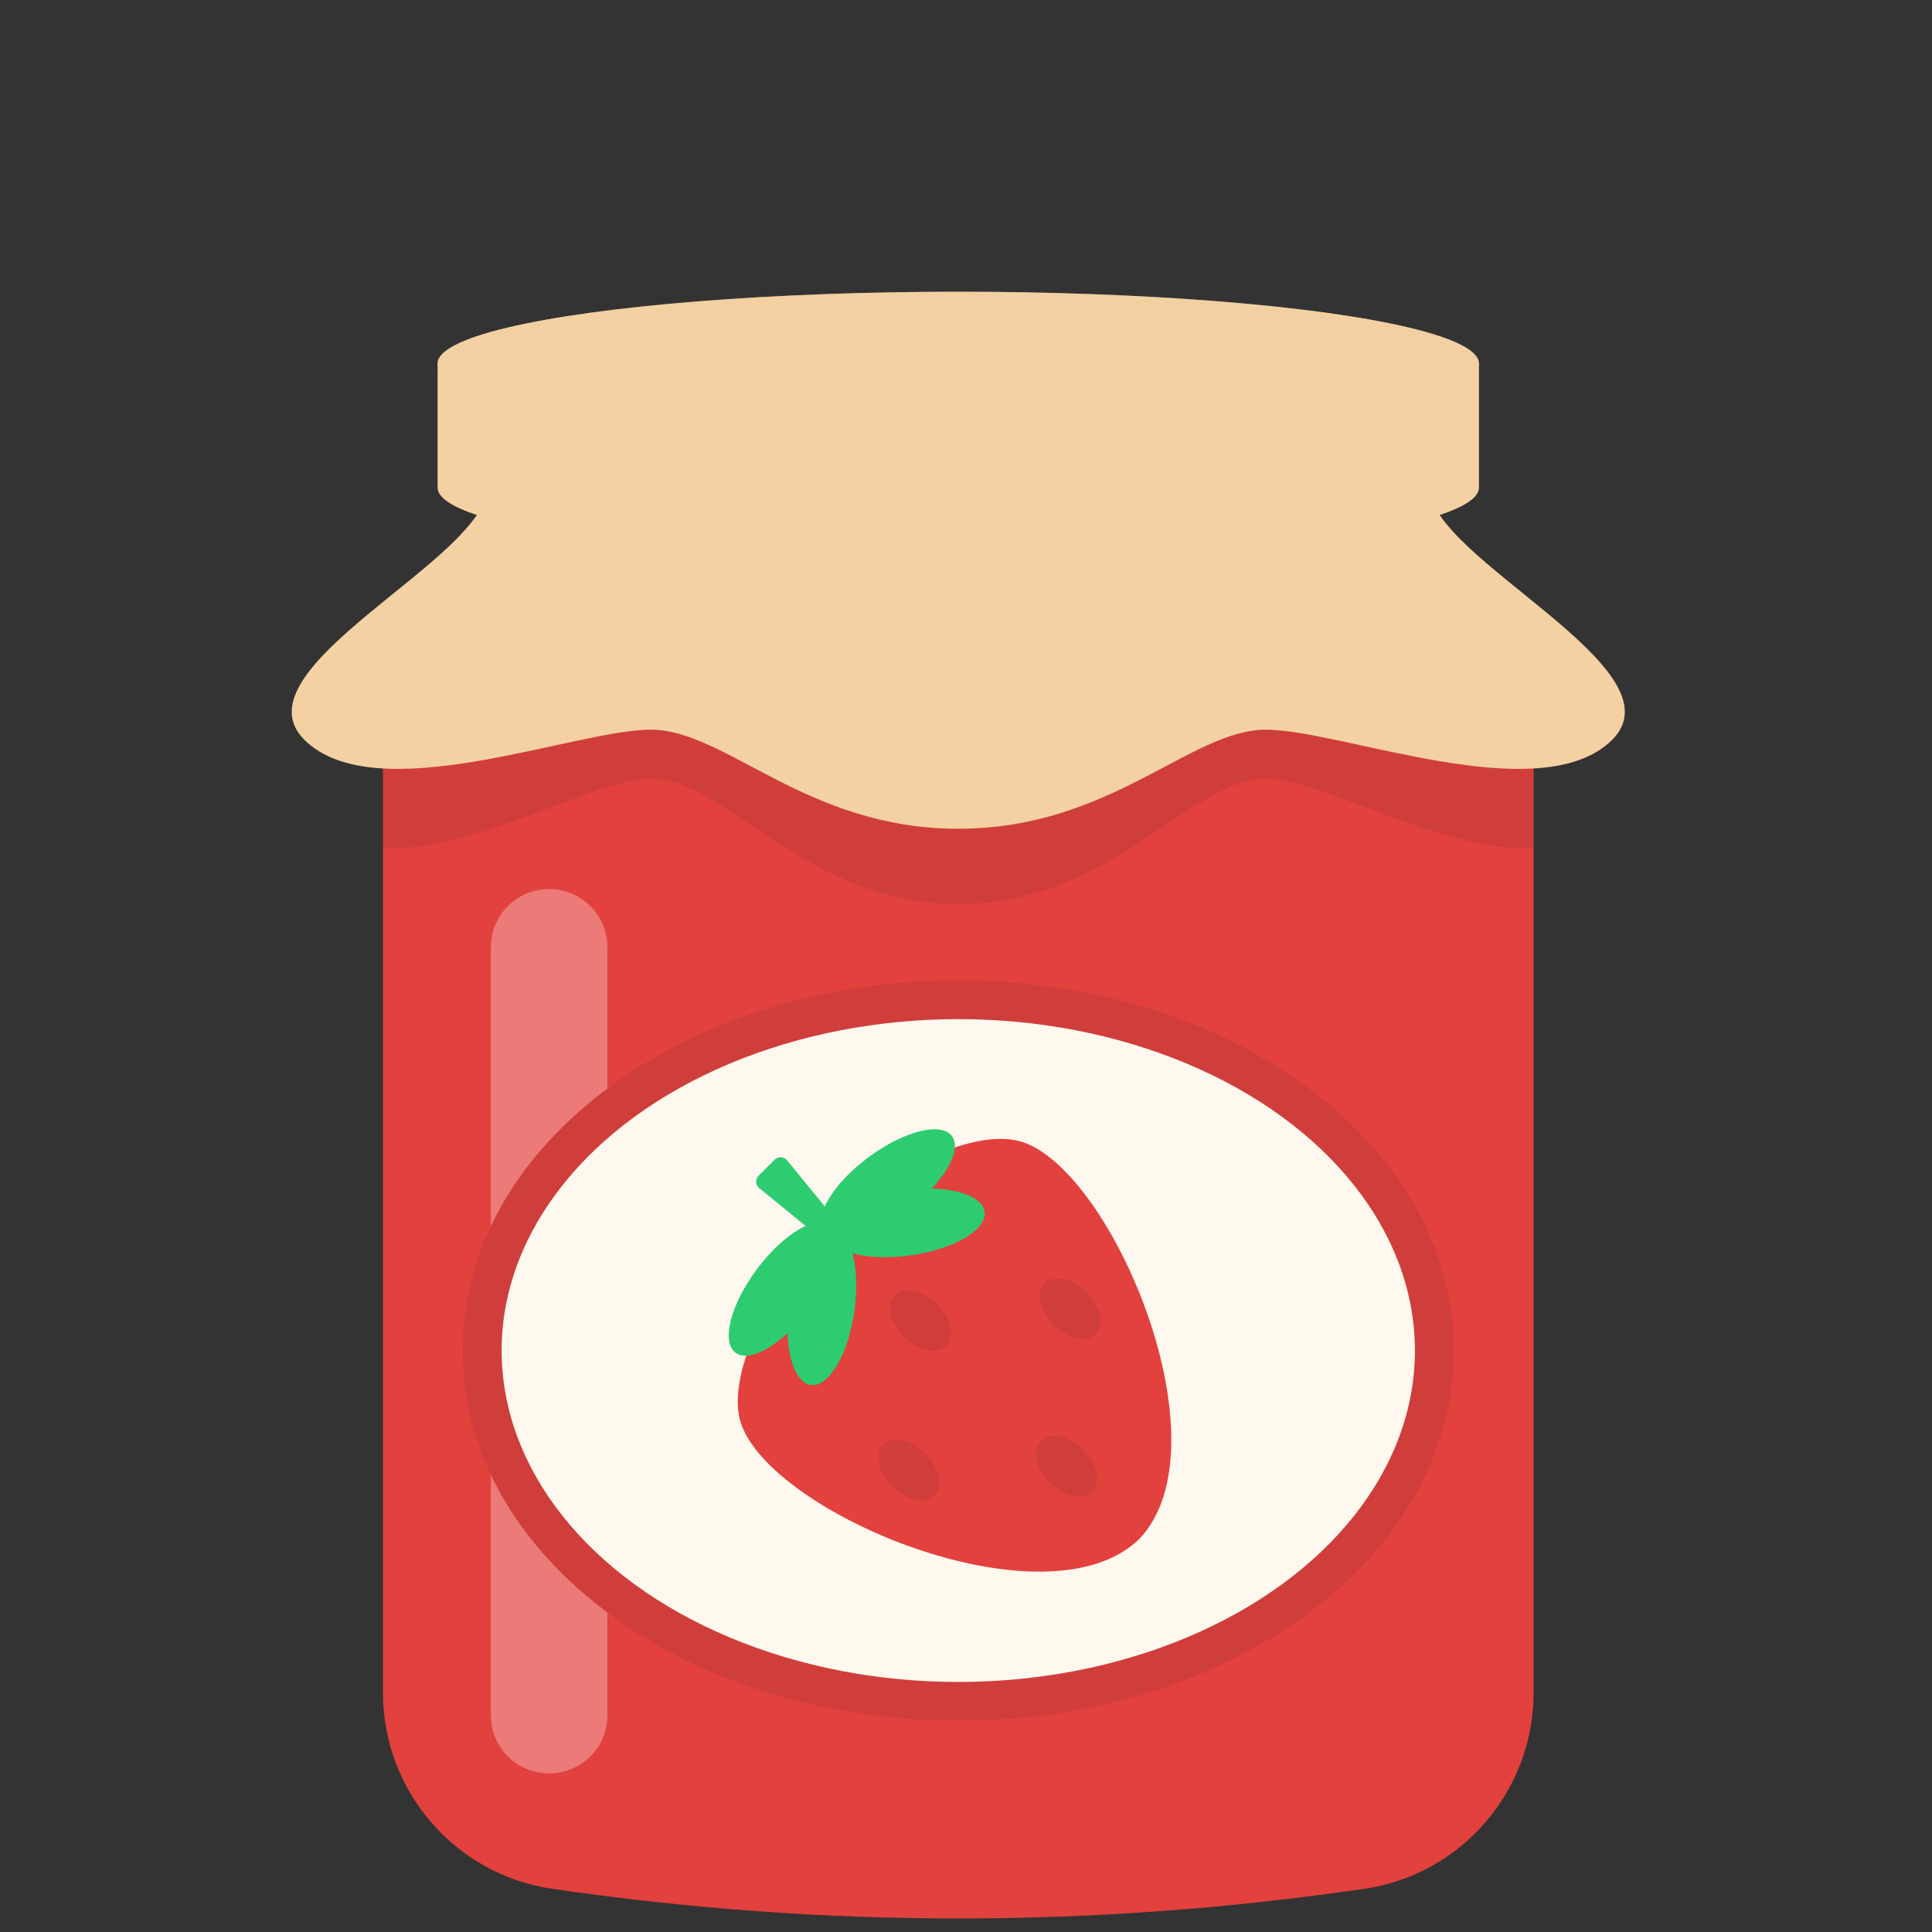
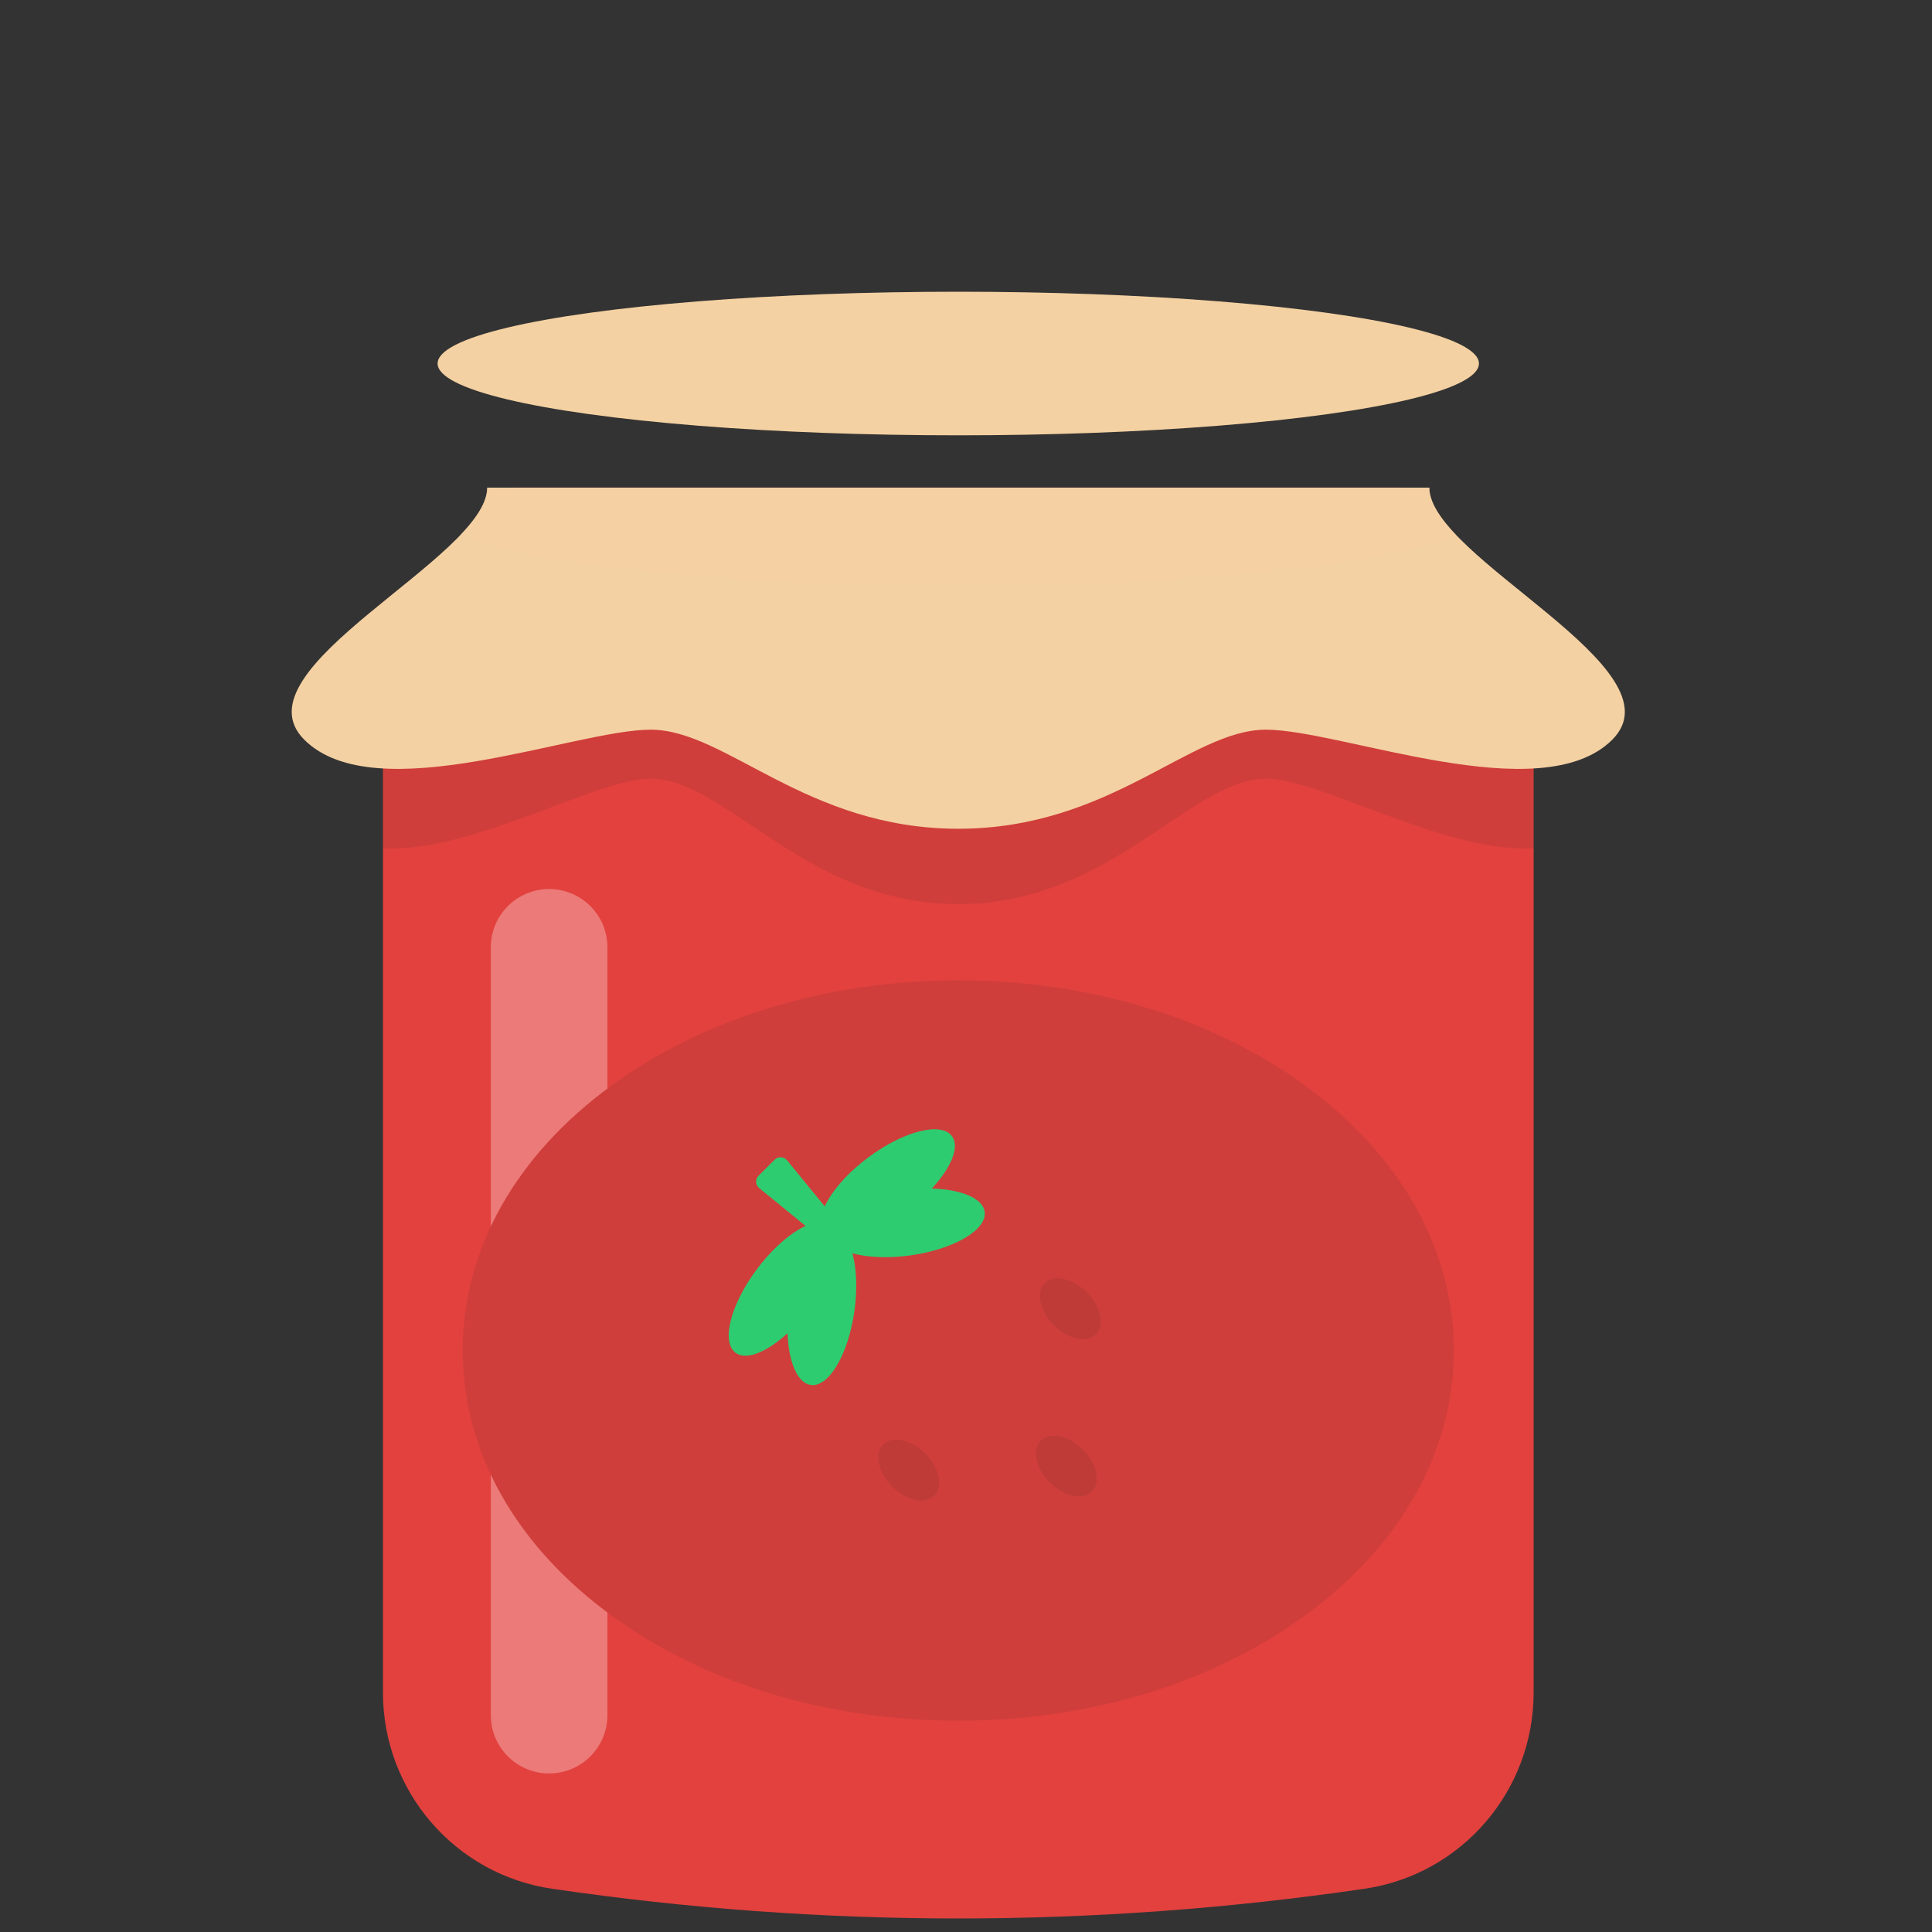
<svg xmlns="http://www.w3.org/2000/svg" version="1.1" id="Ebene_1" x="0px" y="0px" viewBox="0 0 500 500" style="enable-background:new 0 0 500 500;" xml:space="preserve">
  <rect x="0" y="0" width="500" height="500" fill="#333333" stroke="none" />
  <style type="text/css">
	.st0{fill:#E2413E;}
	.st1{opacity:0.1;fill:#231F20;enable-background:new    ;}
	.st2{fill:#F4D1A2;}
	.st3{opacity:0.5;fill:#F4D1A2;enable-background:new    ;}
	.st4{opacity:0.4;fill:#F4D1A2;enable-background:new    ;}
	.st5{opacity:0.3;fill:#FFFFFF;enable-background:new    ;}
	.st6{fill:#FFF8EE;}
	.st7{fill:#2ECC71;}
</style>
  <path class="st0" d="M387.85,158.61l-25.01-32.42H248H133.17l-25.01,32.42c-5.86,7.6-9.05,16.92-9.05,26.52v252.92  c0,25.4,18.59,47.08,43.77,50.76c70.08,10.25,140.16,10.25,210.25,0c25.17-3.68,43.77-25.36,43.77-50.76V185.13  C396.89,175.54,393.71,166.21,387.85,158.61z" />
  <path class="st1" d="M362.83,126.2H248H133.17l-25.01,32.42c-5.86,7.6-9.05,16.92-9.05,26.52v34.36  c23.12,1.33,54.89-17.98,69.27-17.98c19.54,0,40.16,32.47,79.62,32.47s60.08-32.47,79.62-32.47c14.38,0,46.15,19.31,69.27,17.98  v-34.36c0-9.59-3.18-18.92-9.05-26.52L362.83,126.2z" />
  <path class="st2" d="M369.91,126.2H248H126.09c0,18.18-65.76,46.84-47.34,65.24c18.43,18.39,70.08-2.6,89.63-2.6  c19.54,0,40.16,25.64,79.62,25.64s60.08-25.64,79.62-25.64c19.54,0,71.2,20.99,89.63,2.6C435.67,173.04,369.91,144.38,369.91,126.2z  " />
  <path class="st3" d="M376.82,138.43c-4.19-4.4-6.91-8.53-6.91-12.23H248H126.09c0,3.7-2.73,7.84-6.91,12.23  c16.93,7.59,68.19,13.11,128.82,13.11C308.62,151.54,359.89,146.02,376.82,138.43z" />
-   <path class="st2" d="M113.25,94.08v32.12c0,10.26,60.33,18.58,134.75,18.58s134.75-8.32,134.75-18.58V94.08H113.25z" />
  <ellipse class="st2" cx="248" cy="94.08" rx="134.75" ry="18.58" />
-   <ellipse class="st4" cx="248" cy="94.08" rx="134.75" ry="18.58" />
  <path class="st5" d="M142.11,458.97L142.11,458.97c-8.33,0-15.09-6.74-15.09-15.06V245.14c0-8.32,6.76-15.06,15.09-15.06l0,0  c8.33,0,15.09,6.74,15.09,15.06v198.77C157.2,452.23,150.45,458.97,142.11,458.97z" />
  <g>
    <path class="st0" d="M248,445.32c-33.67,0-65.45-9.6-89.48-27.04c-24.99-18.14-38.76-42.56-38.76-68.76   c0-26.21,13.76-50.63,38.76-68.76c24.03-17.44,55.8-27.04,89.48-27.04s65.45,9.6,89.48,27.04c24.99,18.14,38.75,42.56,38.75,68.76   c0,26.21-13.76,50.62-38.75,68.76C313.45,435.72,281.67,445.32,248,445.32z" />
    <path class="st1" d="M248,445.32c-33.67,0-65.45-9.6-89.48-27.04c-24.99-18.14-38.76-42.56-38.76-68.76   c0-26.21,13.76-50.63,38.76-68.76c24.03-17.44,55.8-27.04,89.48-27.04s65.45,9.6,89.48,27.04c24.99,18.14,38.75,42.56,38.75,68.76   c0,26.21-13.76,50.62-38.75,68.76C313.45,435.72,281.67,445.32,248,445.32z" />
-     <ellipse class="st6" cx="248" cy="349.52" rx="118.18" ry="85.77" />
-     <path class="st0" d="M264.53,295.53c-11.71-3.76-34,6.36-50.24,22.53c-16.2,16.21-26.33,38.46-22.57,50.15   c7.58,23.53,78.92,53.3,103.04,30.18C317.93,374.31,288.11,303.09,264.53,295.53z" />
    <ellipse transform="matrix(0.139 -0.99 0.99 0.139 -151.716 501.826)" class="st7" cx="212.85" cy="338.2" rx="20.52" ry="8.52" />
    <ellipse transform="matrix(0.599 -0.801 0.801 0.599 -185.865 296.041)" class="st7" cx="202.64" cy="333.59" rx="20.65" ry="8.52" />
    <ellipse transform="matrix(0.99 -0.139 0.139 0.99 -41.677 35.612)" class="st7" cx="234.49" cy="316.61" rx="20.56" ry="8.51" />
    <ellipse transform="matrix(0.802 -0.597 0.597 0.802 -137.472 197.857)" class="st7" cx="229.86" cy="306.39" rx="20.66" ry="8.51" />
    <path class="st7" d="M216.26,318.71l-1.31,1.31c-0.79,0.79-2.05,0.85-2.91,0.15l-15.56-12.69c-1-0.81-1.07-2.31-0.16-3.21   l4.15-4.14c0.91-0.91,2.41-0.83,3.22,0.16l12.71,15.53C217.12,316.67,217.05,317.93,216.26,318.71z" />
    <ellipse transform="matrix(0.706 -0.709 0.709 0.706 -187.659 307.067)" class="st1" cx="275.72" cy="379.38" rx="6.03" ry="9.34" />
-     <ellipse transform="matrix(0.706 -0.709 0.709 0.706 -172.077 269.247)" class="st1" cx="238" cy="341.72" rx="6.03" ry="9.34" />
    <ellipse transform="matrix(0.706 -0.709 0.709 0.706 -200.39 278.475)" class="st1" cx="234.95" cy="380.41" rx="6.03" ry="9.34" />
    <ellipse transform="matrix(0.706 -0.709 0.709 0.706 -158.506 295.812)" class="st1" cx="276.75" cy="338.67" rx="6.03" ry="9.34" />
  </g>
</svg>